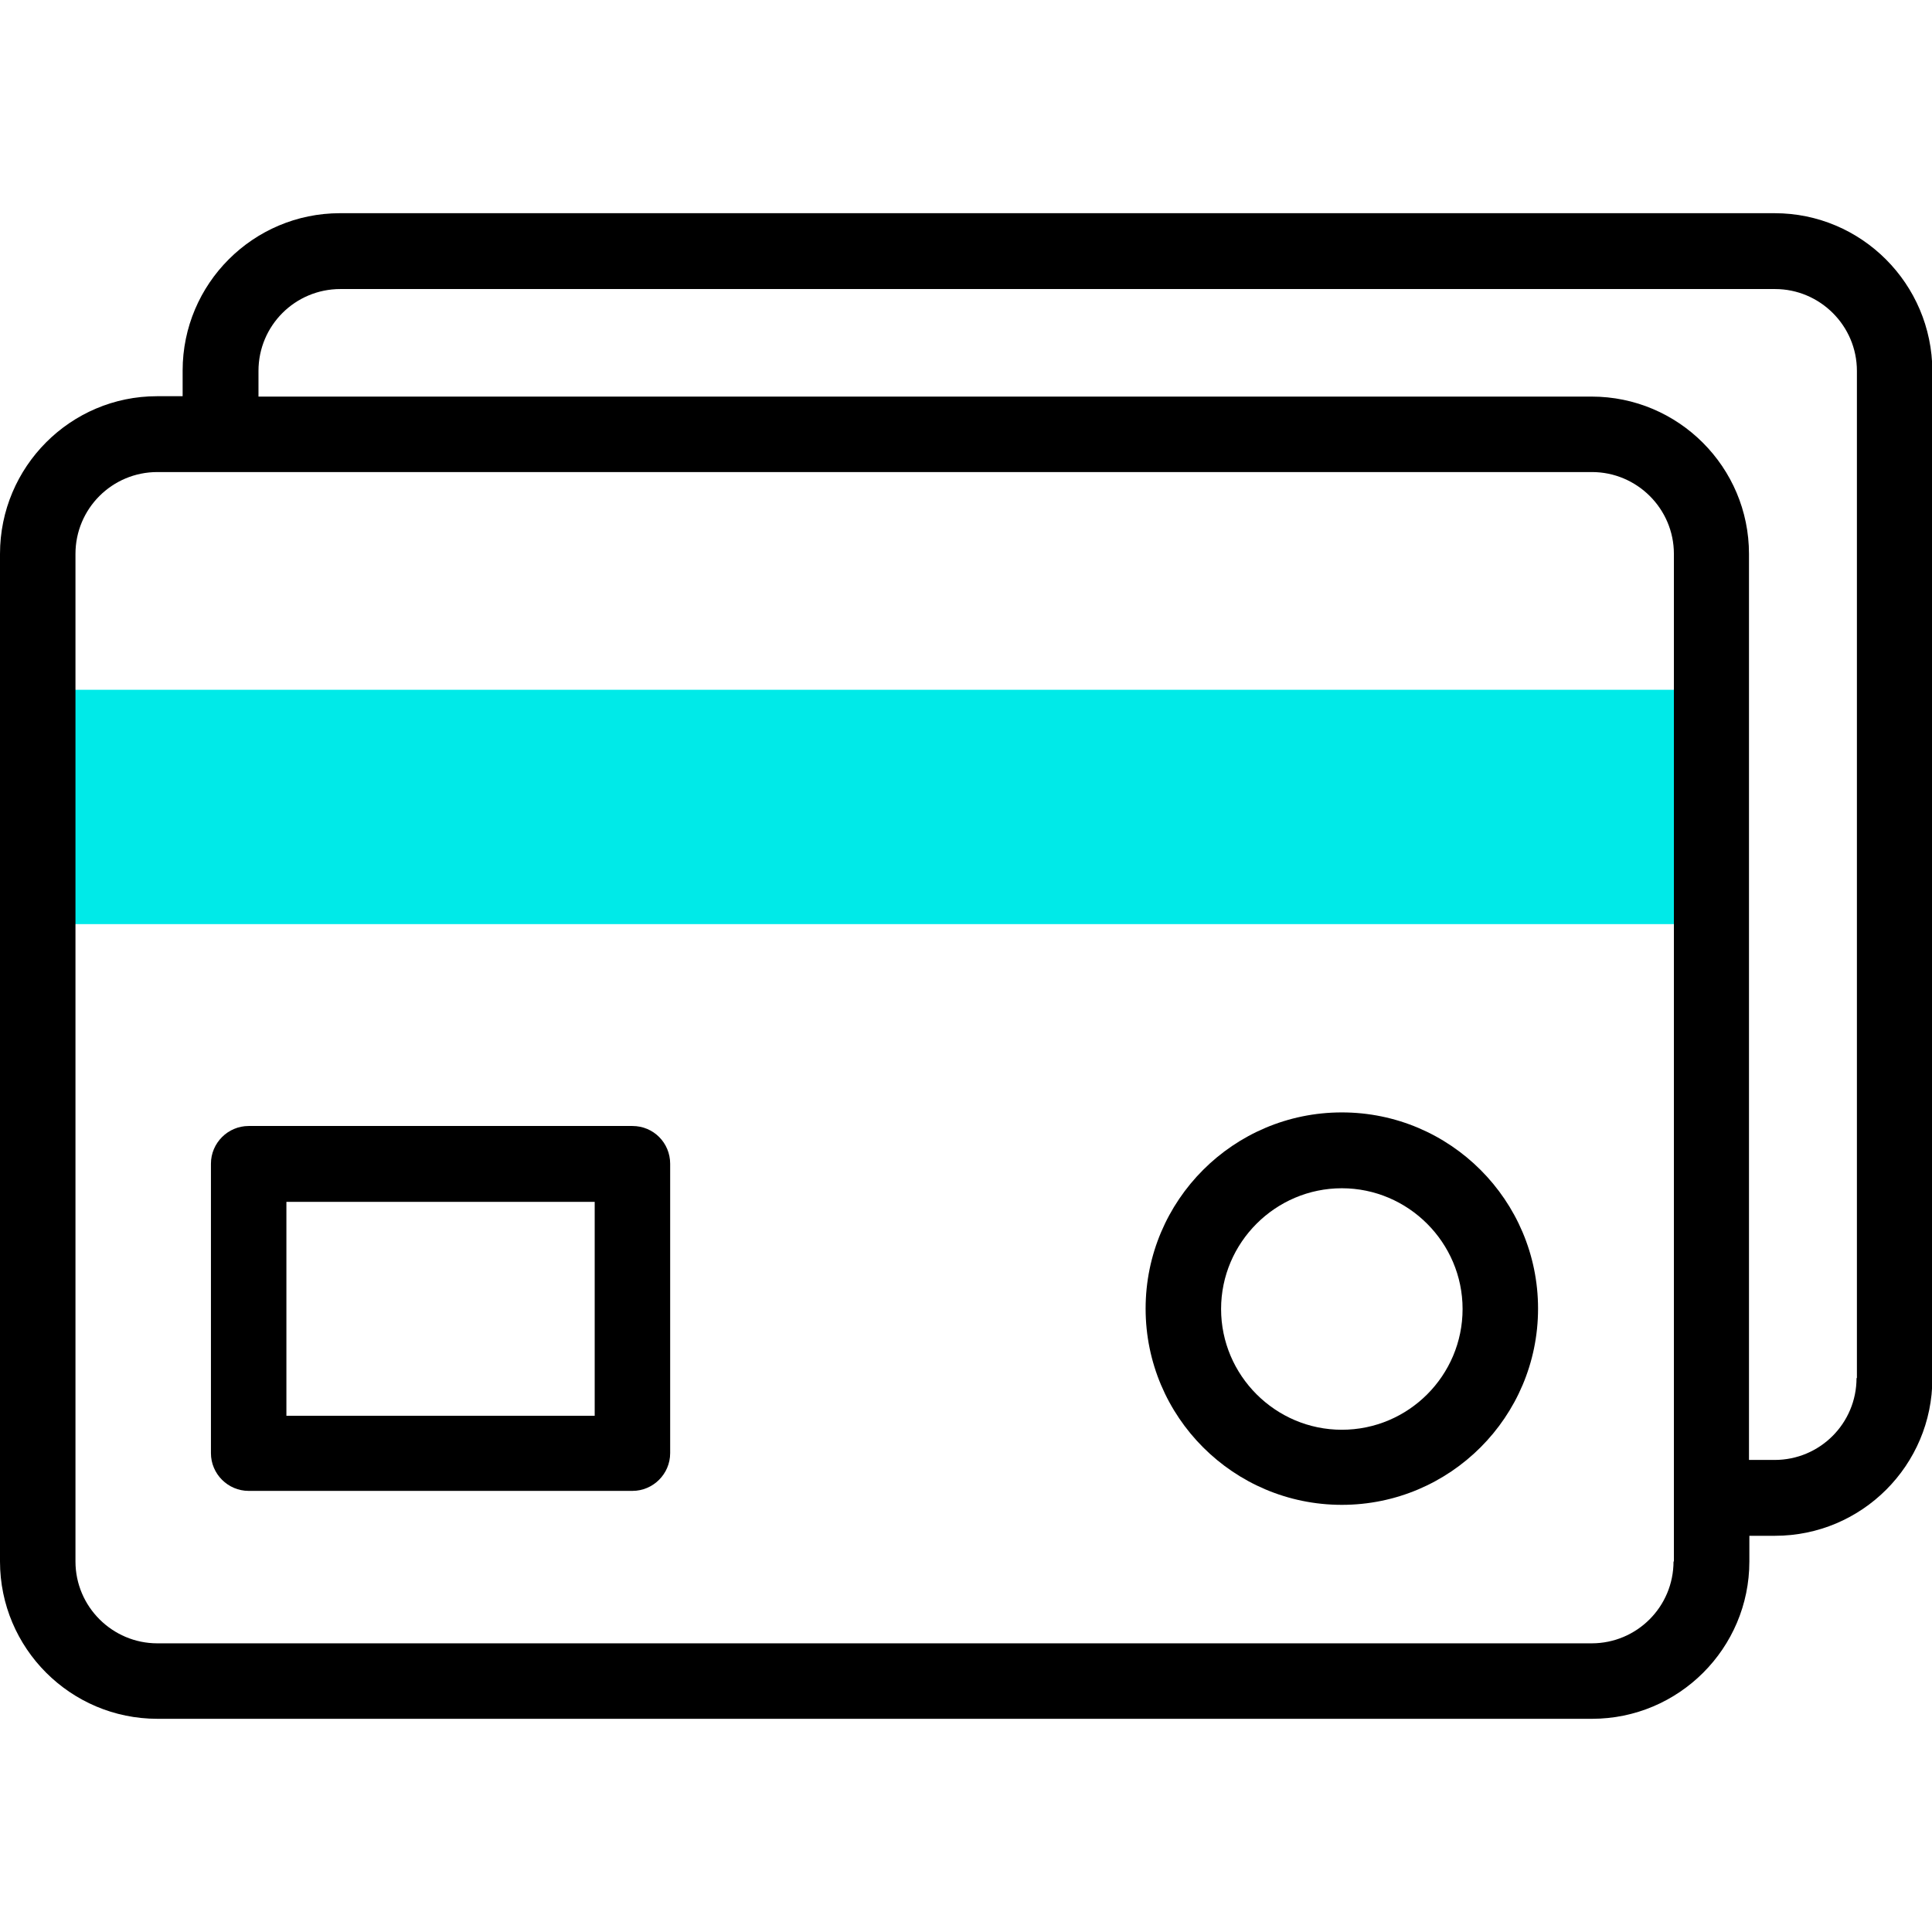
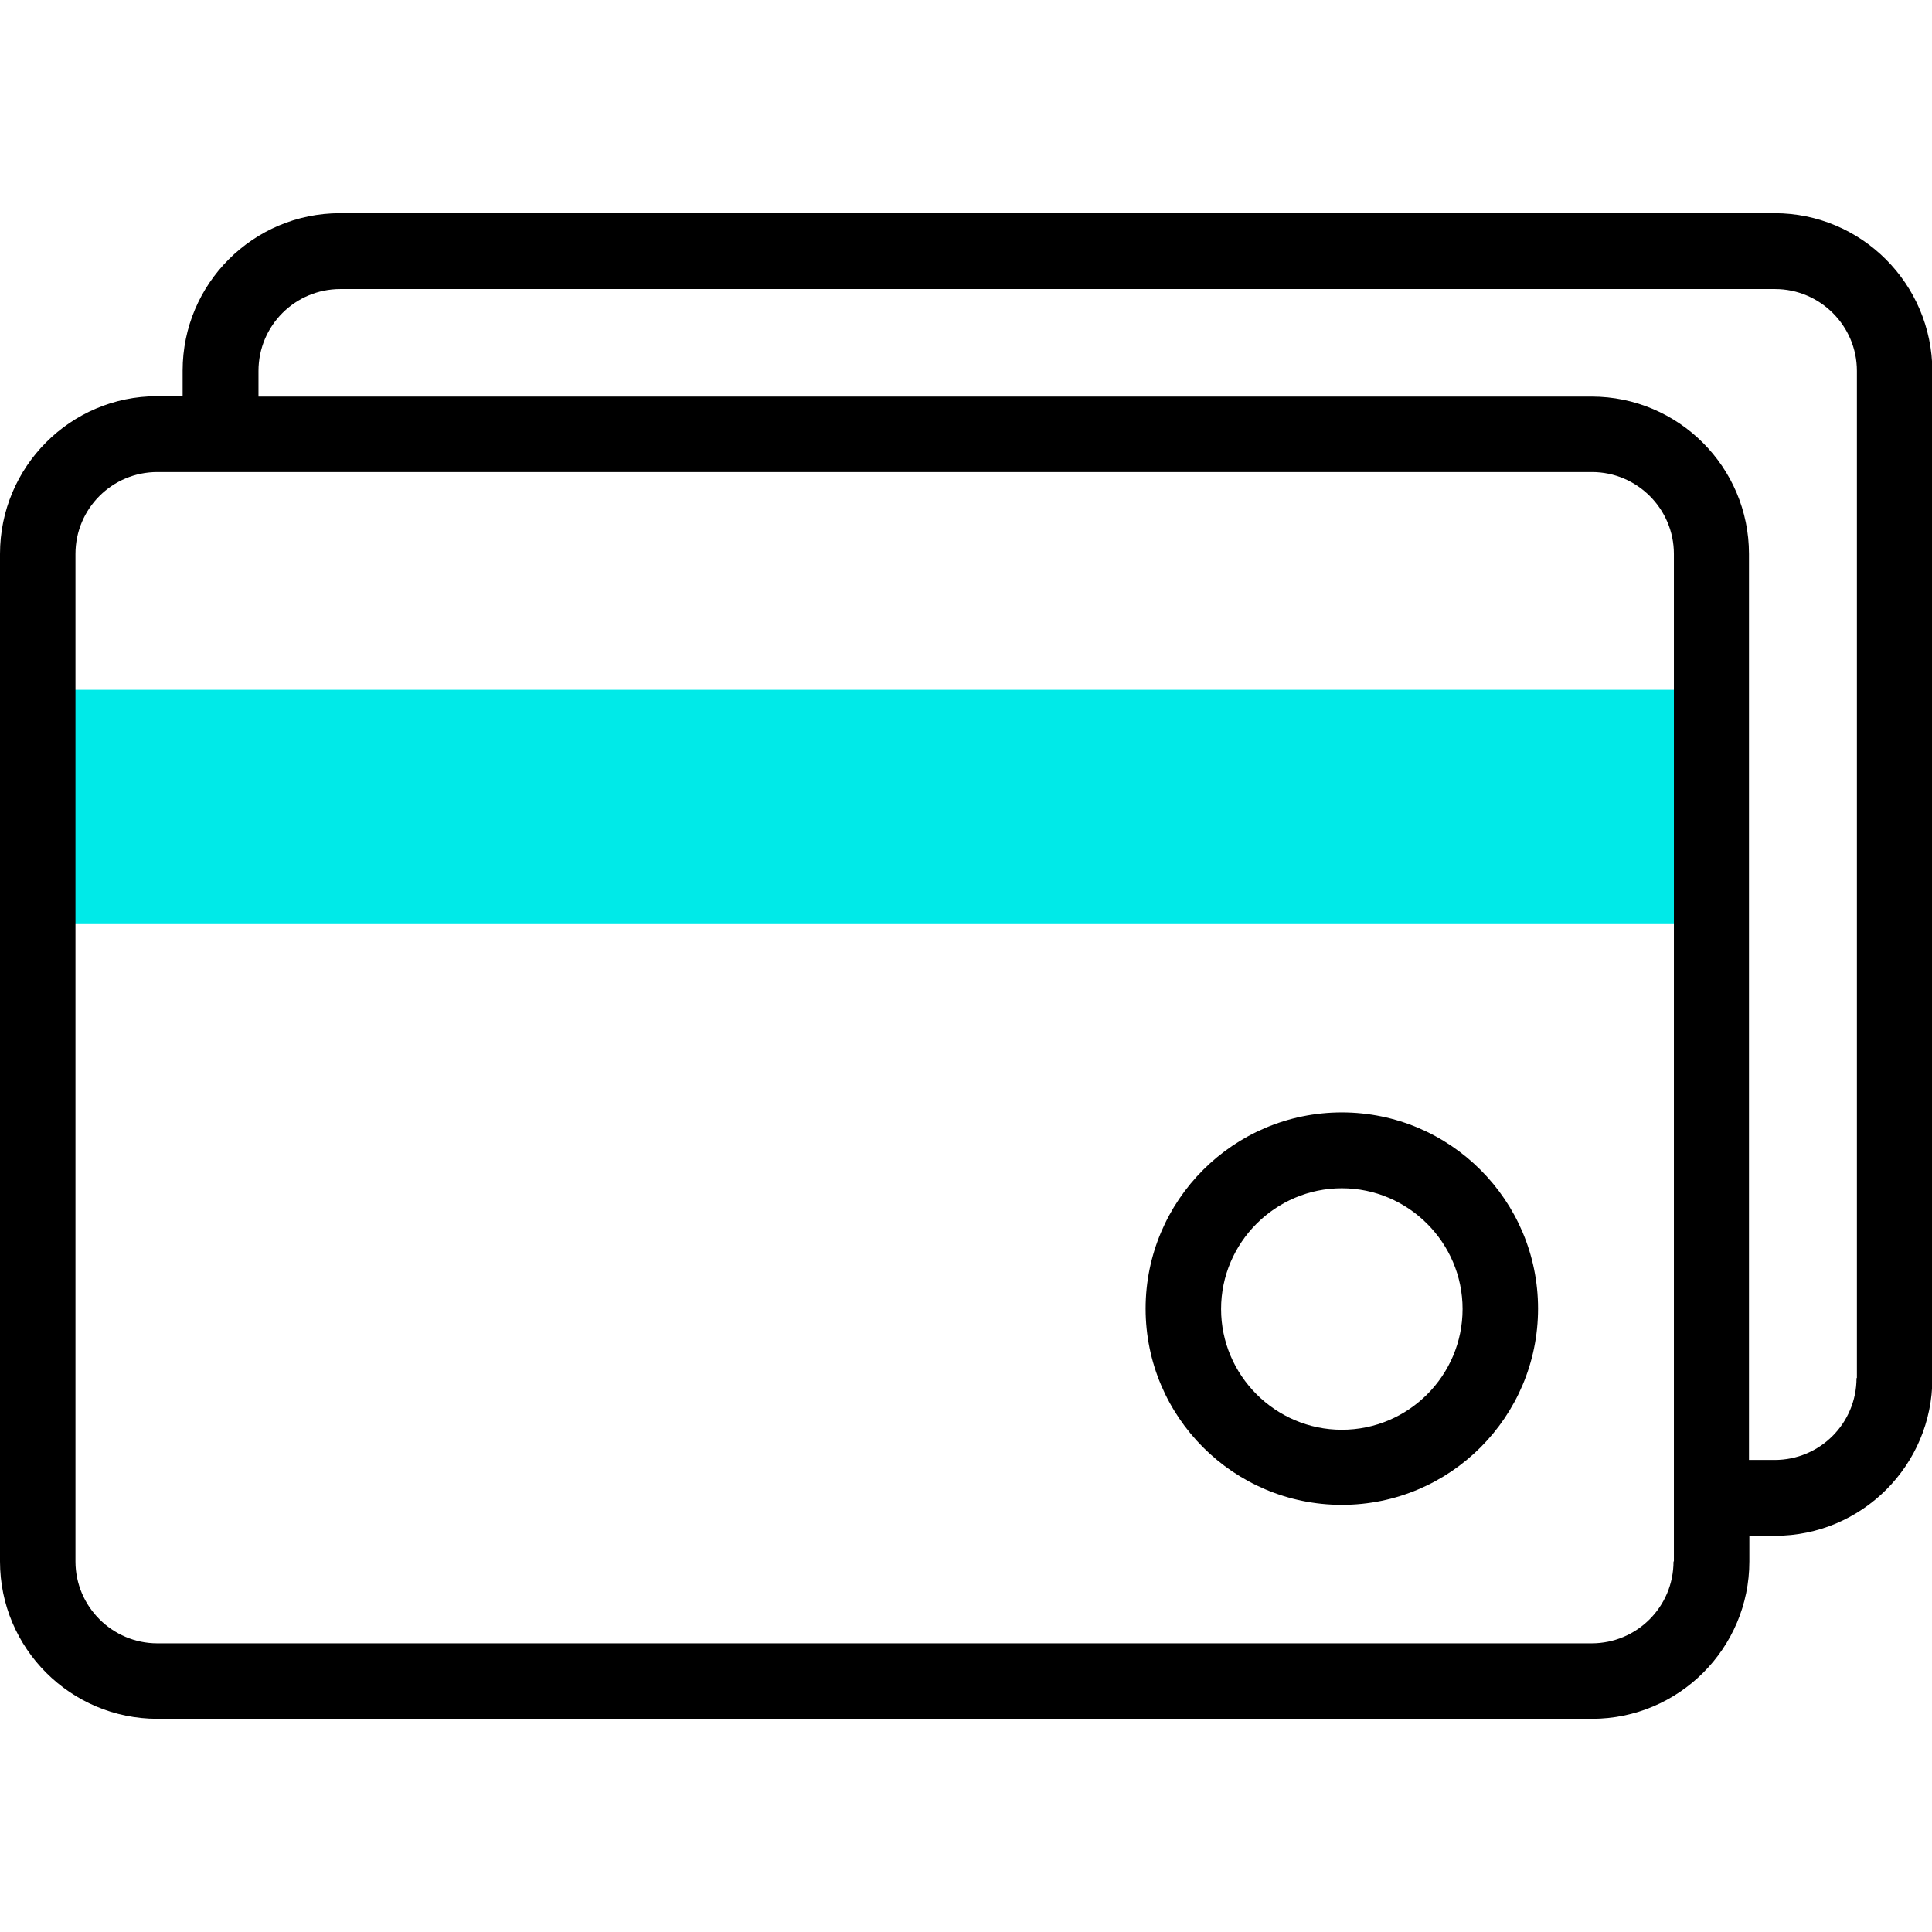
<svg xmlns="http://www.w3.org/2000/svg" version="1.1" id="Capa_1" x="0px" y="0px" viewBox="0 0 512 512" style="enable-background:new 0 0 512 512;" xml:space="preserve">
  <style type="text/css">
	.st0{fill:#00EAE8;}
</style>
  <g>
    <g>
      <path class="st0" d="M10,182.8h443.5v62.1H10V182.8z" />
    </g>
    <g>
      <path d="M470.3,56.5H90.1c-23,0-41.7,18.7-41.7,41.7v6.8h-6.8C18.7,105,0,123.7,0,146.8v267c0,23,18.7,41.7,41.7,41.7h380.2    c23,0,41.7-18.7,41.7-41.7V407h6.8c23,0,41.7-18.7,41.7-41.7v-267C512,75.2,493.3,56.5,470.3,56.5z M443.5,413.8    c0,12-9.7,21.7-21.7,21.7H41.7c-11.9,0-21.7-9.7-21.7-21.7v-267c0-12,9.7-21.7,21.7-21.7h380.2c11.9,0,21.7,9.7,21.7,21.7V413.8z     M492,365.2c0,12-9.7,21.7-21.7,21.7h-6.8V146.8c0-23-18.7-41.7-41.7-41.7H68.5v-6.8c0-12,9.7-21.7,21.7-21.7h380.2    c11.9,0,21.7,9.7,21.7,21.7V365.2z" />
-       <path d="M167.6,298.4H65.9c-5.5,0-10,4.5-10,10v76.7c0,5.5,4.5,10,10,10h101.7c5.5,0,10-4.5,10-10v-76.7    C177.6,302.9,173.2,298.4,167.6,298.4z M157.6,375.2H75.9v-56.7h81.7V375.2z" />
      <path d="M355.6,294.8c-28.7,0-52,23.3-52,52s23.3,52,52,52s52-23.3,52-52C407.6,318.1,384.3,294.8,355.6,294.8z M355.6,378.9    c-17.6,0-32-14.4-32-32s14.4-32,32-32s32,14.4,32,32C387.6,364.5,373.3,378.9,355.6,378.9z" />
    </g>
  </g>
</svg>